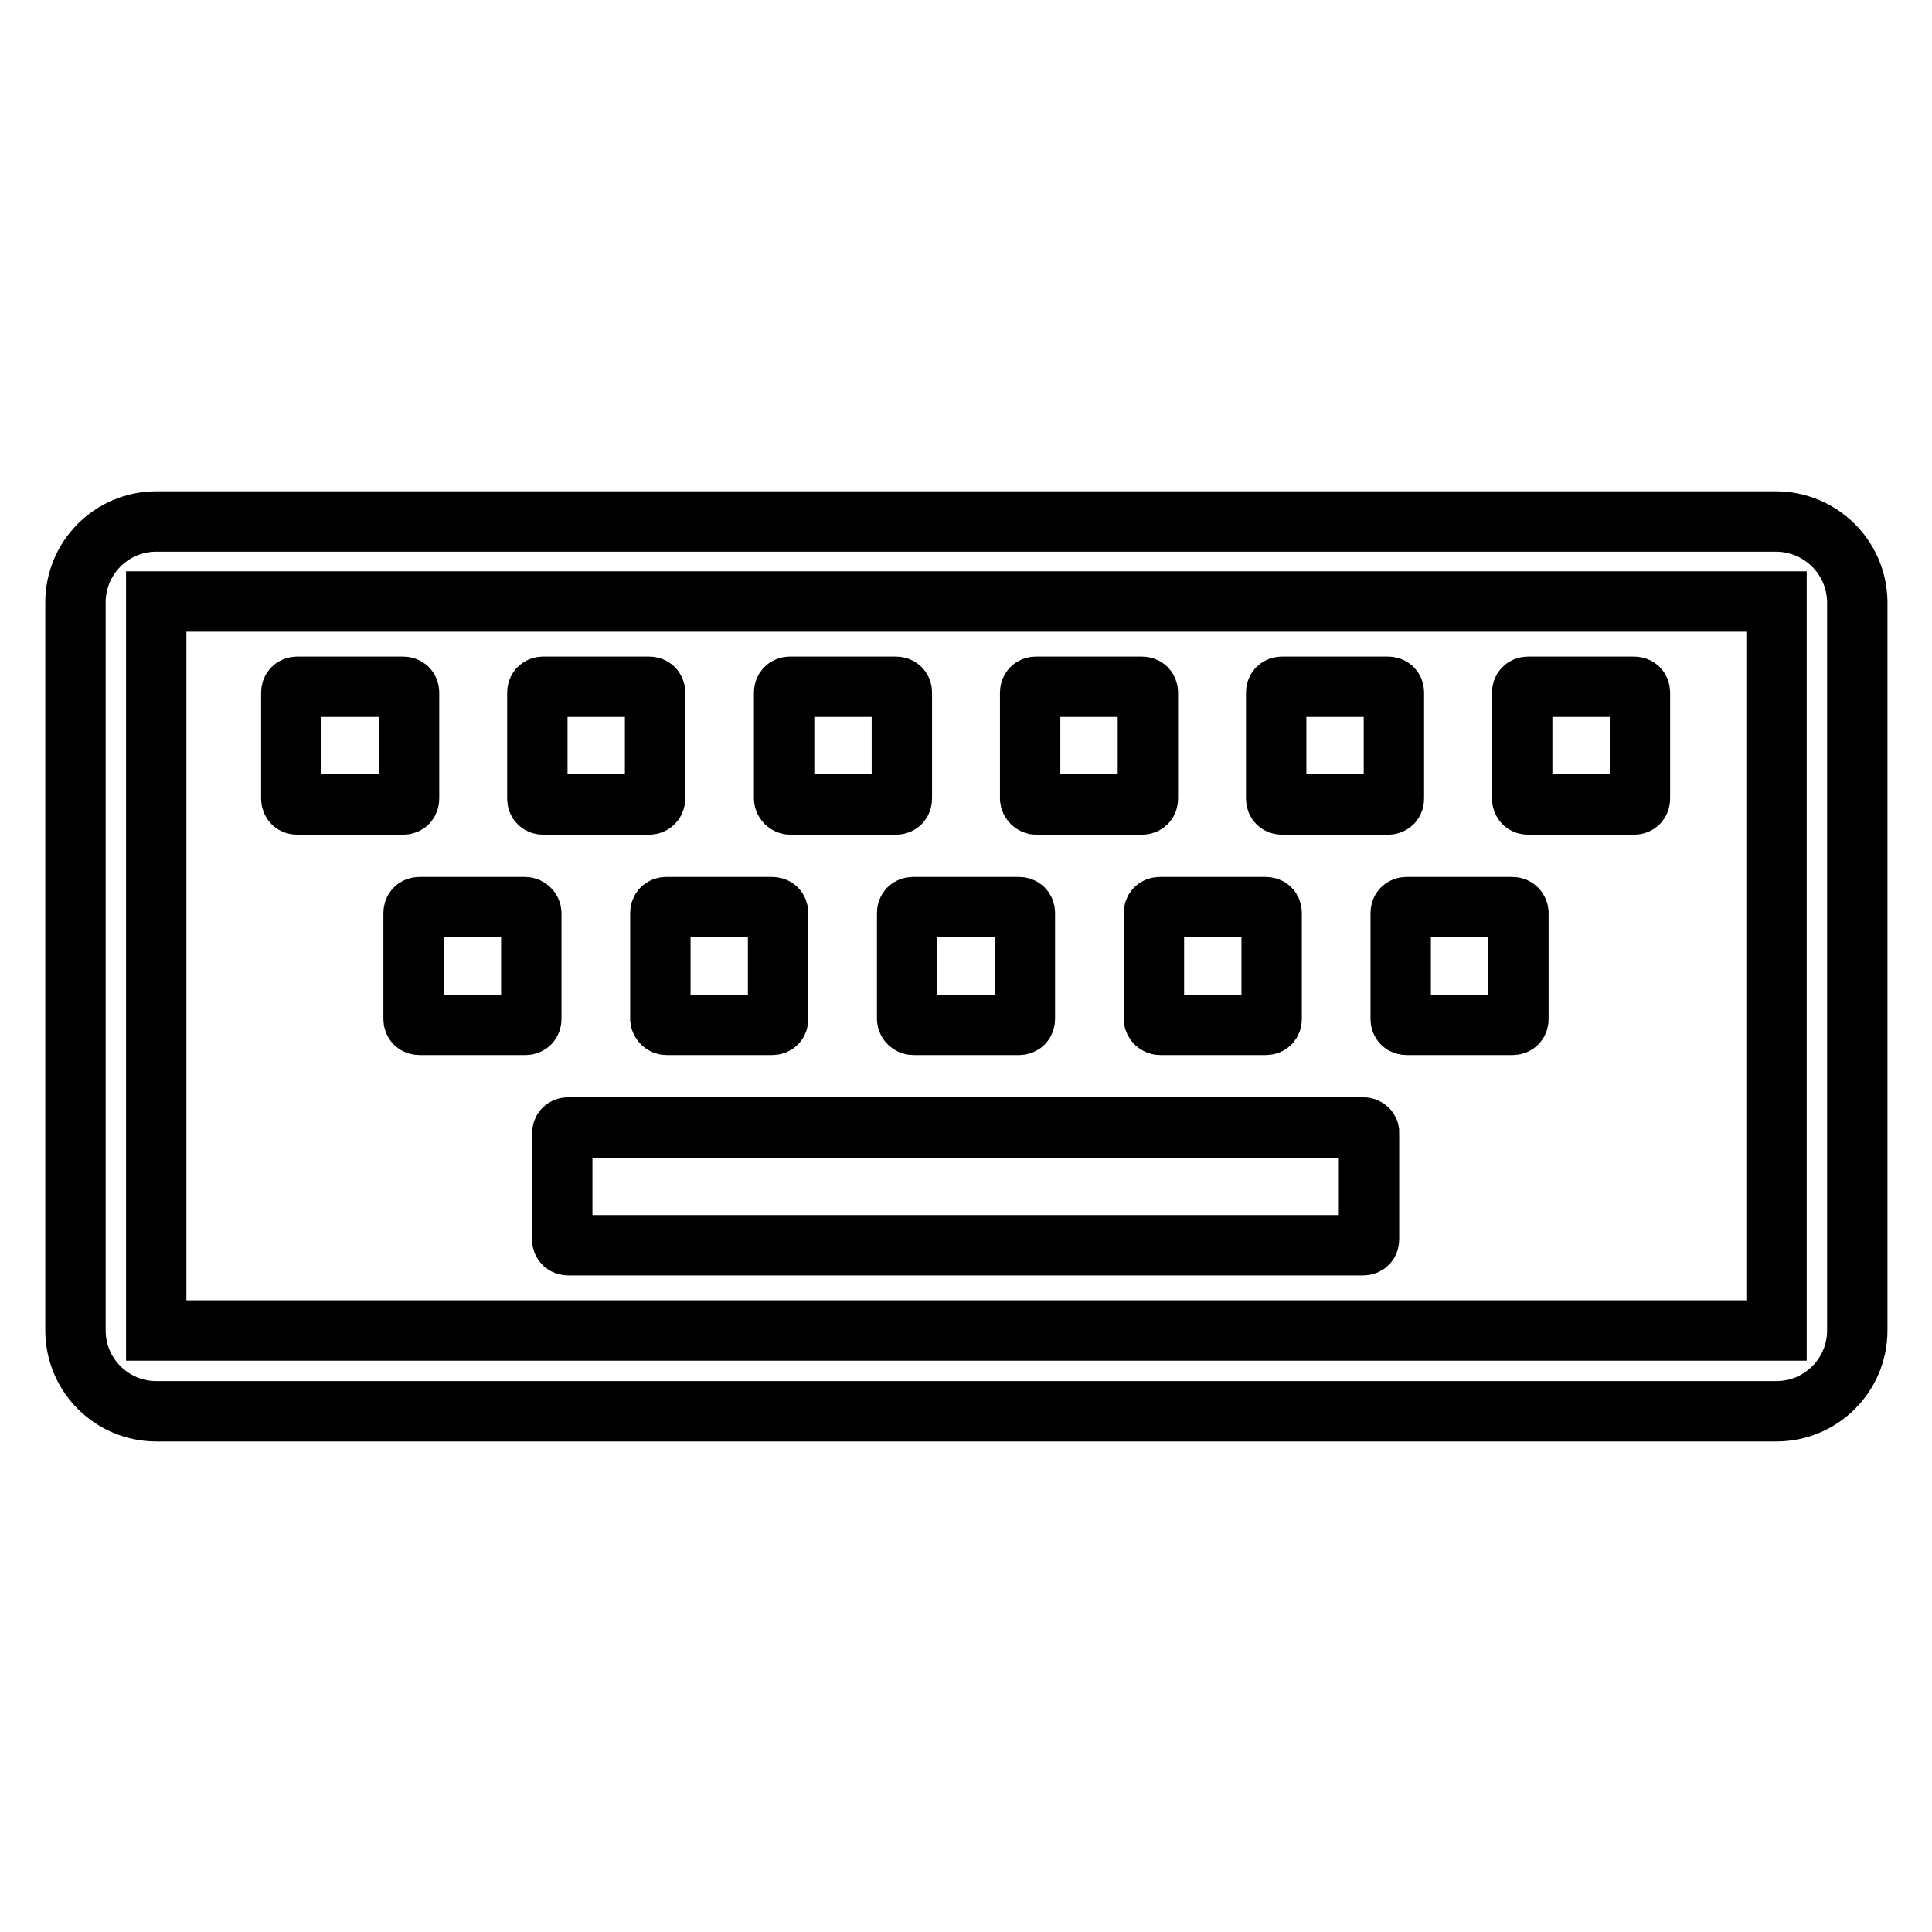
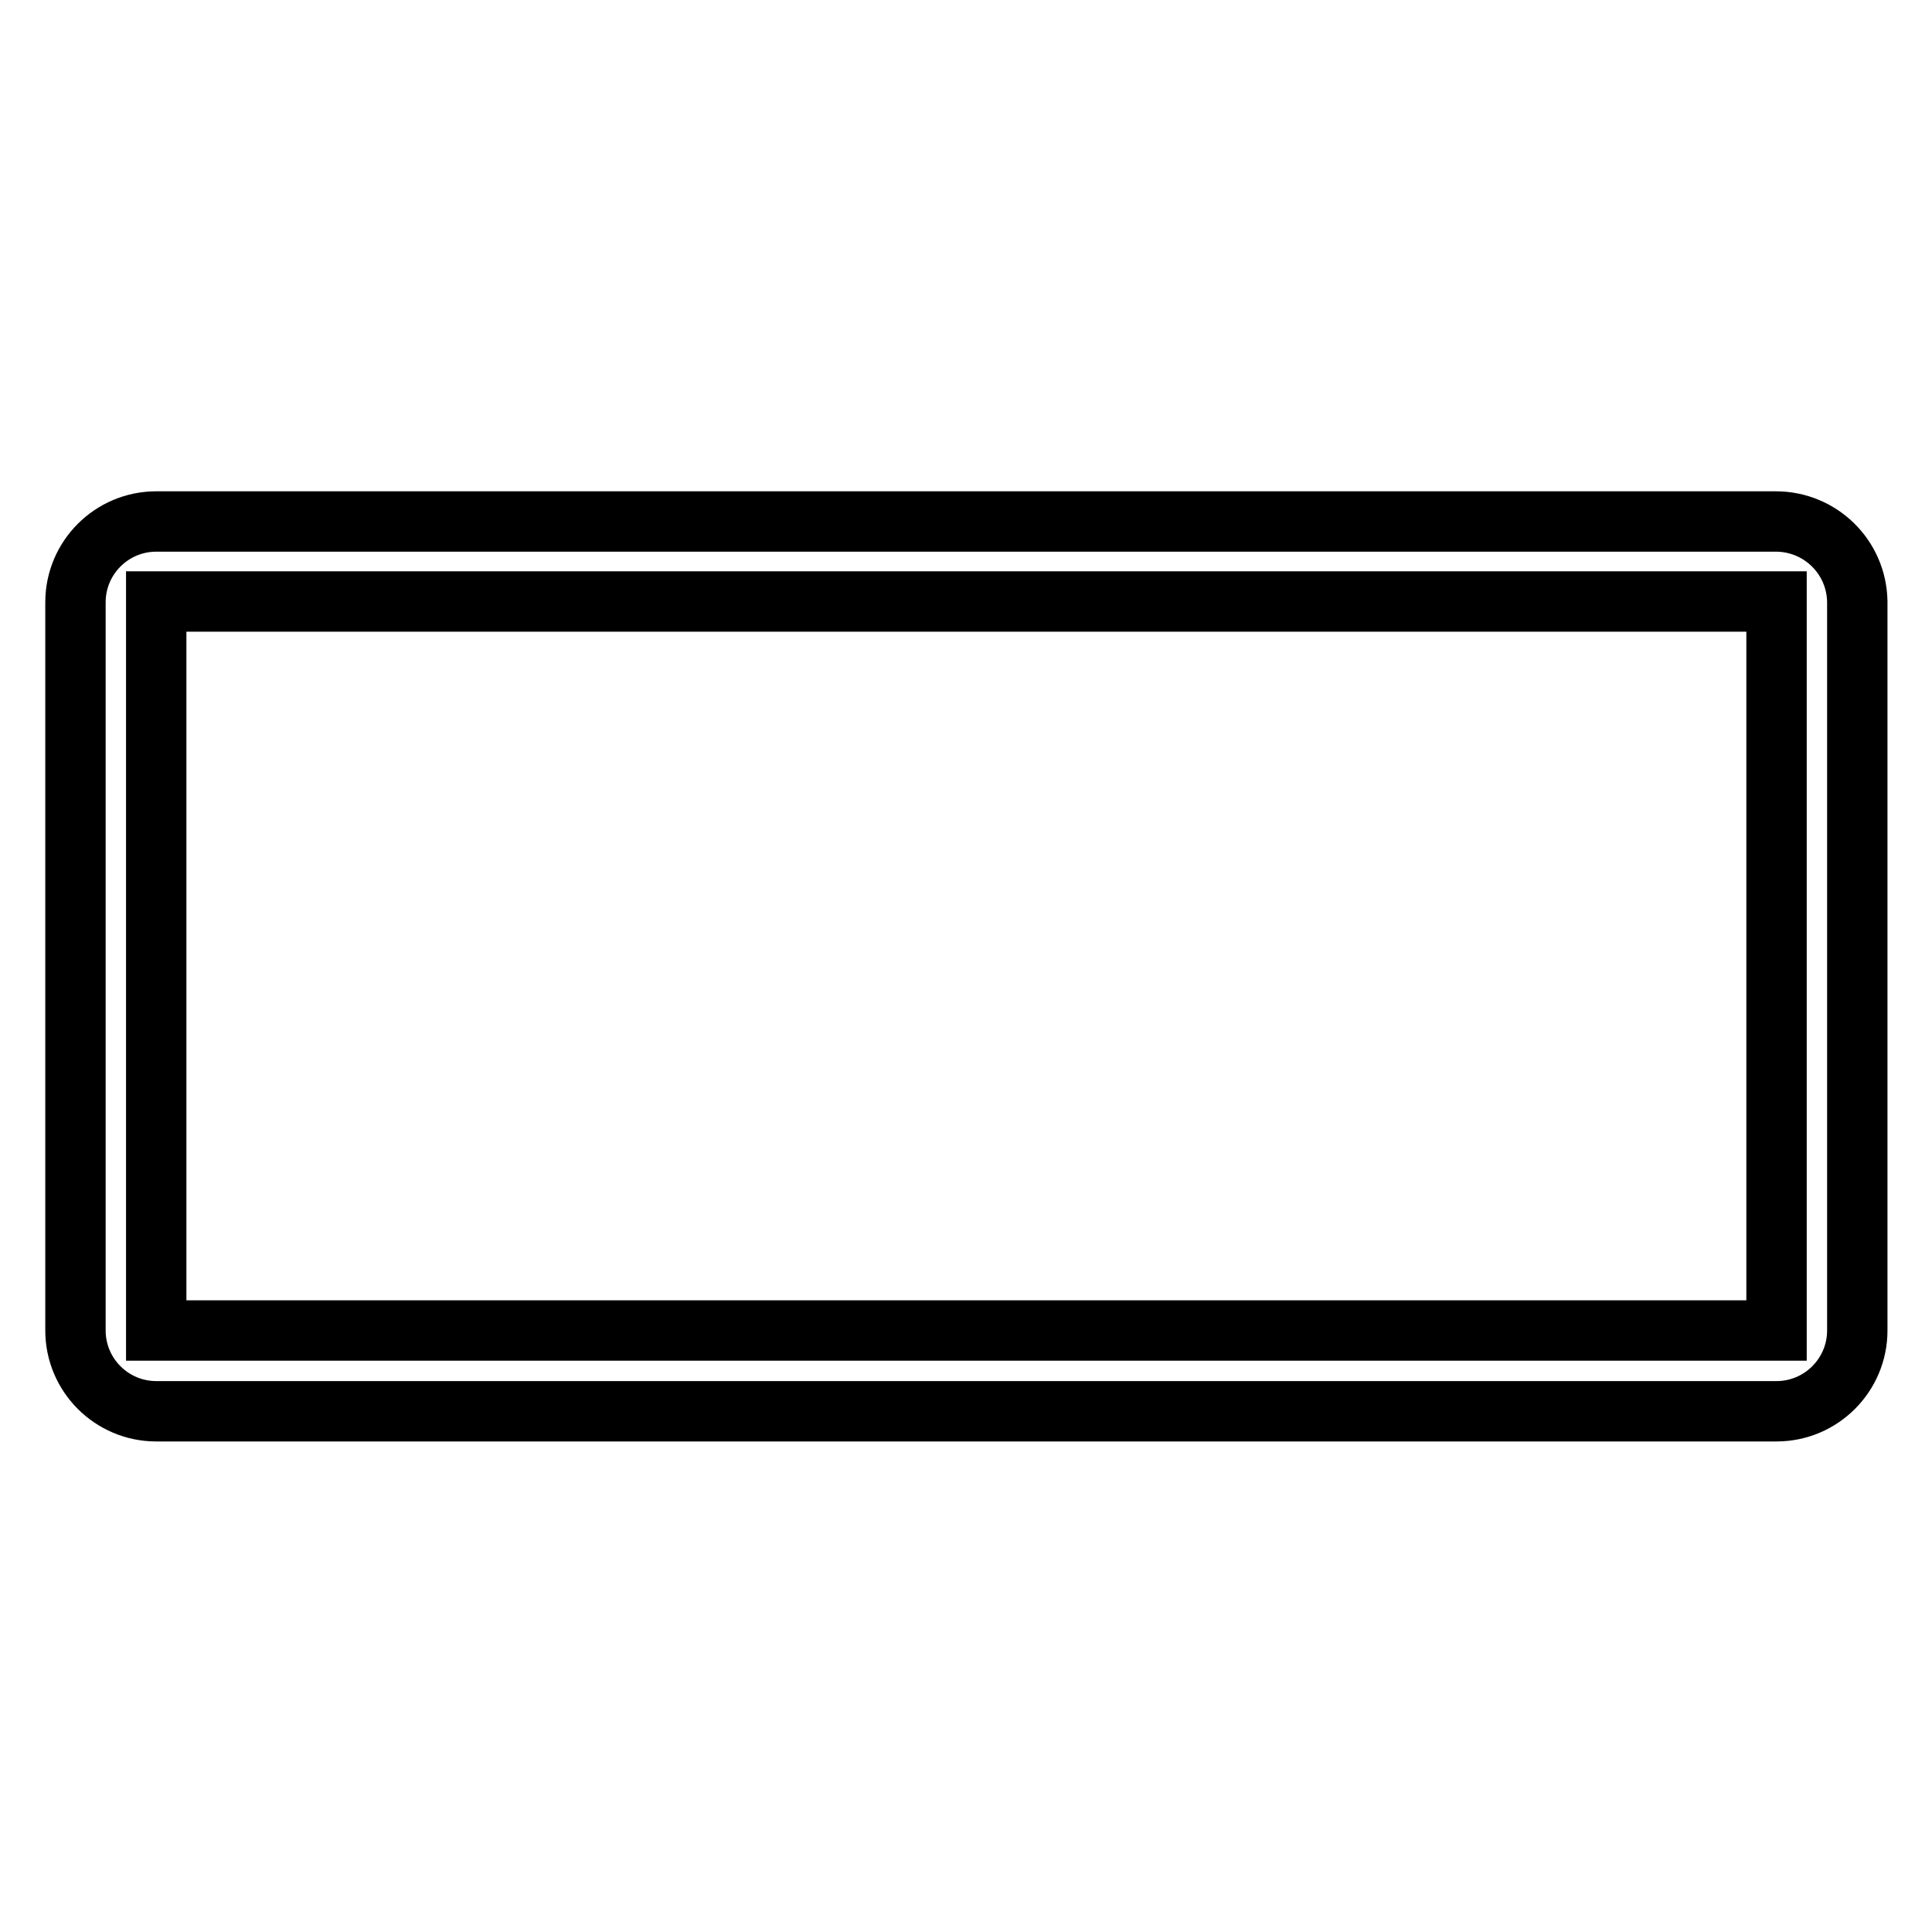
<svg xmlns="http://www.w3.org/2000/svg" version="1.1" x="0px" y="0px" viewBox="0 0 256 256" enable-background="new 0 0 256 256" xml:space="preserve">
  <g>
    <path stroke-width="8" fill-opacity="0" stroke="#000000" d="M235.3,69.1H20.7c-5.9,0-10.7,4.8-10.7,10.7v96.5c0,5.9,4.8,10.7,10.7,10.7h214.7c5.9,0,10.7-4.8,10.7-10.7 V79.7C246,73.8,241.2,69.1,235.3,69.1z M235.3,176.3H20.7V79.7h214.7V176.3z" />
-     <path stroke-width="8" fill-opacity="0" stroke="#000000" d="M53.4,91h-14c-0.5,0-0.8,0.3-0.8,0.8v14c0,0.5,0.3,0.8,0.8,0.8h14c0.5,0,0.8-0.3,0.8-0.8v-14 C54.2,91.3,53.9,91,53.4,91z M86.8,105.8v-14c0-0.5-0.3-0.8-0.8-0.8h-14c-0.5,0-0.8,0.3-0.8,0.8v14c0,0.5,0.3,0.8,0.8,0.8h14 C86.5,106.6,86.8,106.2,86.8,105.8z M104.7,106.6h14c0.5,0,0.8-0.3,0.8-0.8v-14c0-0.5-0.3-0.8-0.8-0.8h-14c-0.5,0-0.8,0.3-0.8,0.8 v14C103.9,106.2,104.3,106.6,104.7,106.6z M137.3,106.6h14c0.5,0,0.8-0.3,0.8-0.8v-14c0-0.5-0.3-0.8-0.8-0.8h-14 c-0.5,0-0.8,0.3-0.8,0.8v14C136.5,106.2,136.9,106.6,137.3,106.6z M183.9,91h-14c-0.5,0-0.8,0.3-0.8,0.8v14c0,0.5,0.3,0.8,0.8,0.8 h14c0.5,0,0.8-0.3,0.8-0.8v-14C184.7,91.3,184.4,91,183.9,91z M216.5,91h-14c-0.5,0-0.8,0.3-0.8,0.8v14c0,0.5,0.3,0.8,0.8,0.8h14 c0.5,0,0.8-0.3,0.8-0.8v-14C217.3,91.3,217,91,216.5,91z M69.6,120.2h-14c-0.5,0-0.8,0.3-0.8,0.8v14c0,0.5,0.3,0.8,0.8,0.8h14 c0.5,0,0.8-0.3,0.8-0.8v-14C70.4,120.6,70,120.2,69.6,120.2z M88.3,135.8h14c0.5,0,0.8-0.3,0.8-0.8v-14c0-0.5-0.3-0.8-0.8-0.8h-14 c-0.5,0-0.8,0.3-0.8,0.8v14C87.5,135.4,87.9,135.8,88.3,135.8z M121,135.8h14c0.5,0,0.8-0.3,0.8-0.8v-14c0-0.5-0.3-0.8-0.8-0.8h-14 c-0.5,0-0.8,0.3-0.8,0.8v14C120.2,135.4,120.6,135.8,121,135.8z M153.7,135.8h14c0.5,0,0.8-0.3,0.8-0.8v-14c0-0.5-0.3-0.8-0.8-0.8 h-14c-0.5,0-0.8,0.3-0.8,0.8v14C152.9,135.4,153.3,135.8,153.7,135.8z M200.4,120.2h-14c-0.5,0-0.8,0.3-0.8,0.8v14 c0,0.5,0.3,0.8,0.8,0.8h14c0.5,0,0.8-0.3,0.8-0.8v-14C201.2,120.6,200.9,120.2,200.4,120.2z M180.7,149.4H75.3 c-0.5,0-0.8,0.3-0.8,0.8v14c0,0.5,0.3,0.8,0.8,0.8h105.3c0.5,0,0.8-0.3,0.8-0.8v-14C181.5,149.8,181.1,149.4,180.7,149.4 L180.7,149.4z" />
  </g>
</svg>